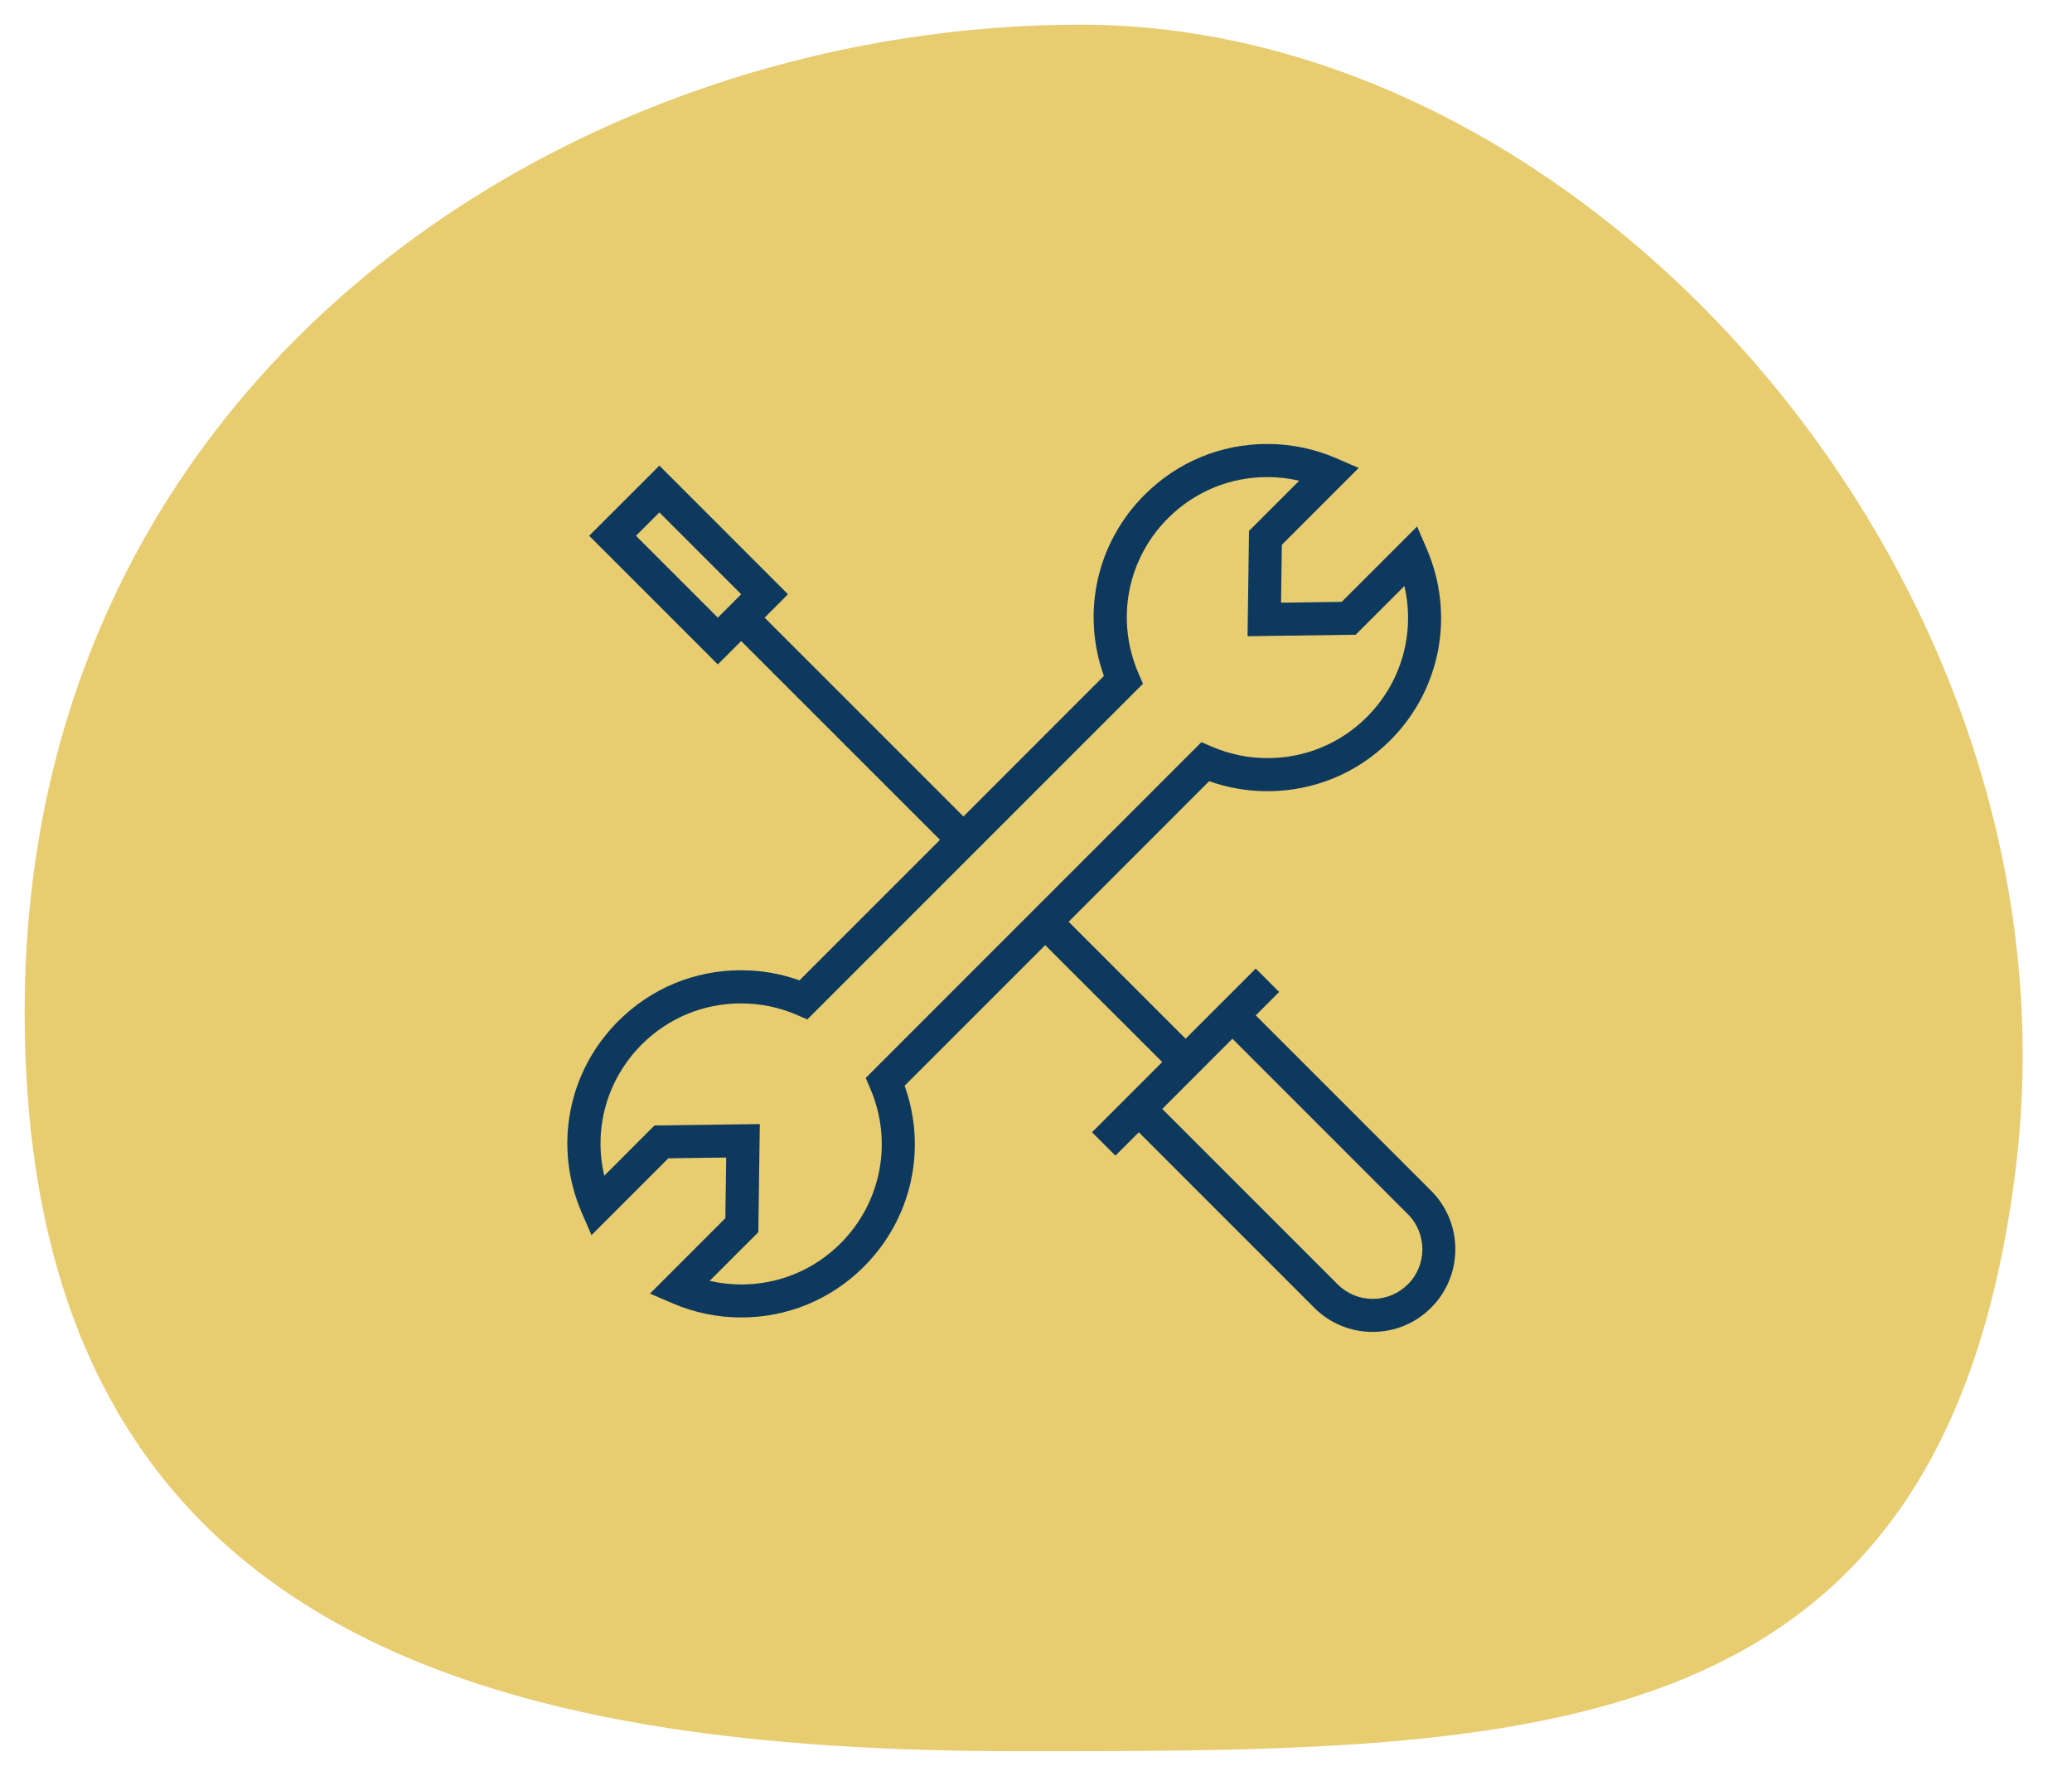
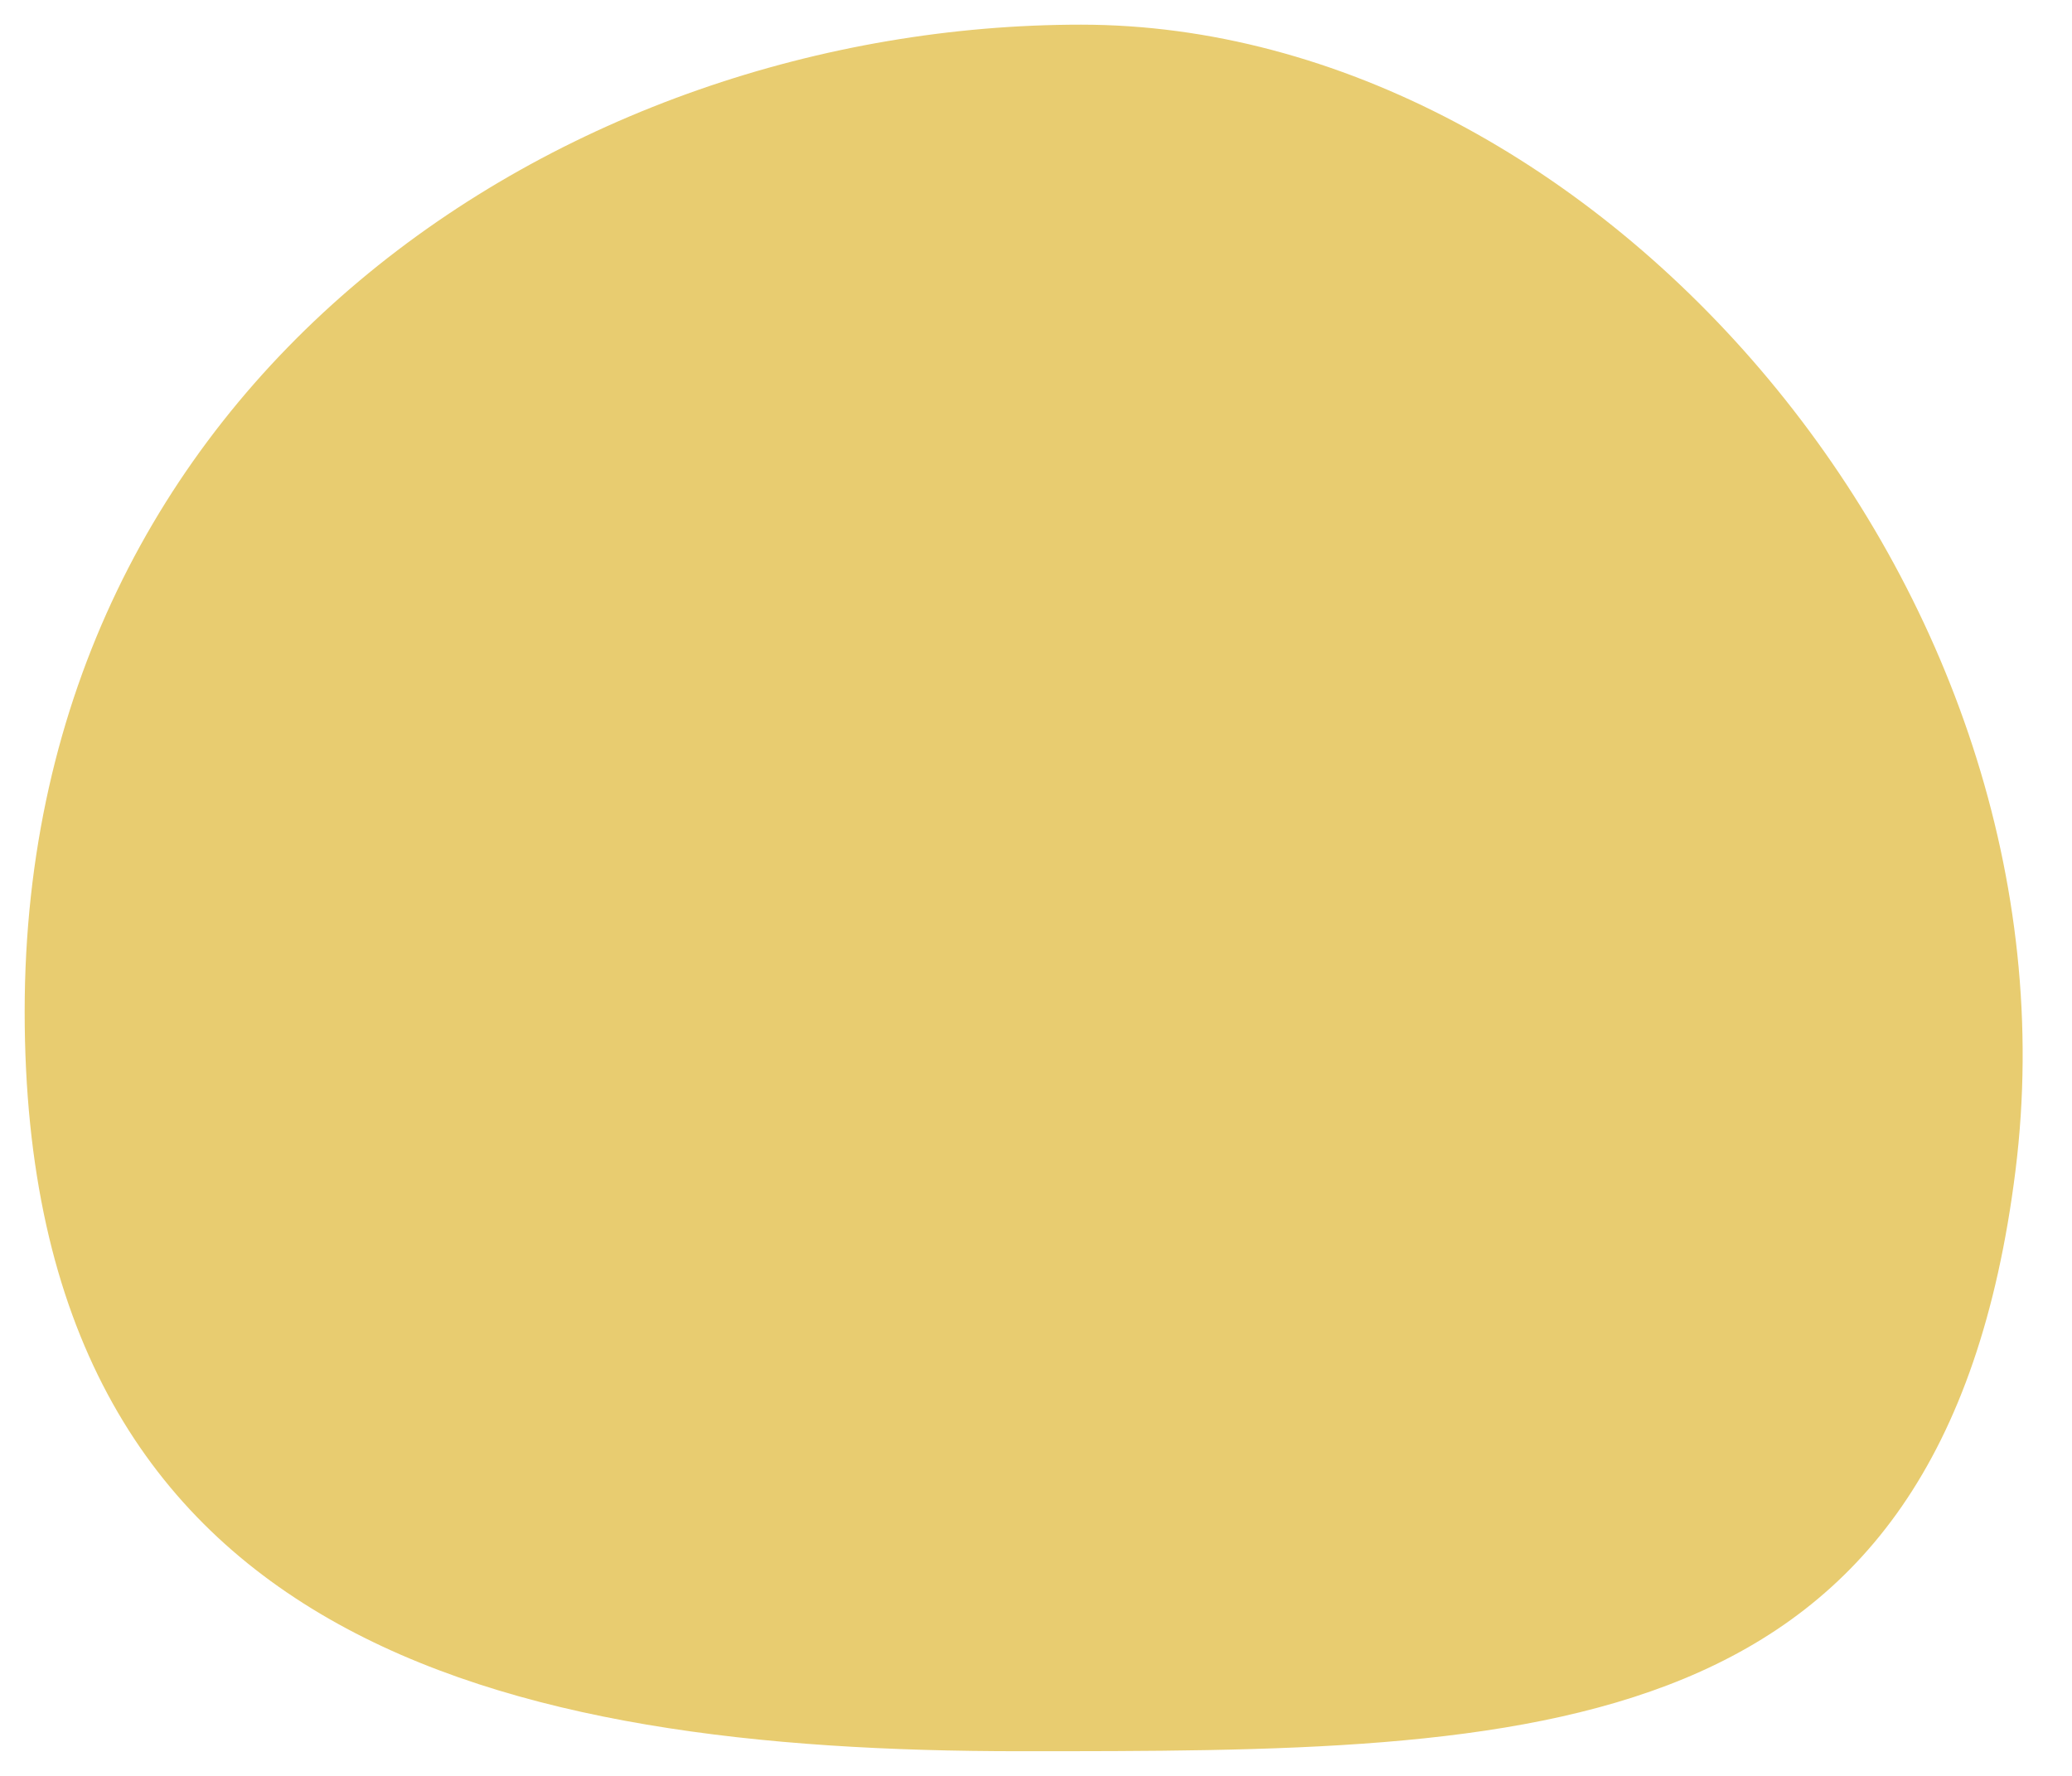
<svg xmlns="http://www.w3.org/2000/svg" width="84" height="72" viewBox="0 0 84 72">
  <g fill="none" fill-rule="evenodd">
    <path fill="#E8CC70" d="M41.355 71c20.924 0 37.416 0 40.355-23.55C84.65 23.9 64.748 1 43.825 1S1 15.362 1 41.016C1 66.669 20.432 71 41.355 71z" />
-     <path fill="#0E395E" fill-rule="nonzero" d="M58.021 48.28l-7.112-7.114.948-.948-.948-.949-2.844 2.844-4.742-4.742 5.697-5.7c.758.27 1.552.407 2.367.407 1.878 0 3.643-.732 4.973-2.06 2.05-2.05 2.63-5.099 1.481-7.765l-.39-.908-3.057 3.056-2.46.034.033-2.347 3.115-3.116-.906-.392c-.887-.385-1.832-.58-2.803-.58-1.879 0-3.643.732-4.97 2.06-1.945 1.943-2.57 4.782-1.65 7.345l-5.695 5.697-8.06-8.06.948-.949-5.214-5.215-2.847 2.844 5.216 5.216.947-.948 8.06 8.06-5.696 5.697c-.76-.273-1.558-.41-2.374-.41-1.878 0-3.644.732-4.972 2.06-2.054 2.052-2.635 5.105-1.479 7.774l.392.906 3.116-3.116 2.345-.031-.034 2.46-3.056 3.057.908.39c.886.382 1.826.577 2.793.577 1.88 0 3.644-.731 4.97-2.058 1.943-1.942 2.568-4.779 1.653-7.337l5.7-5.7 4.743 4.74-2.846 2.847.948.948.949-.948 7.11 7.112c.633.634 1.477.982 2.371.982.894 0 1.737-.348 2.37-.982 1.308-1.307 1.308-3.434 0-4.741l.002.002zM25.783 21.722l.948-.947 3.318 3.318-.948.949-3.32-3.32h.002zm9.494 22.4c.93 2.159.458 4.628-1.2 6.288-1.075 1.075-2.502 1.666-4.023 1.666-.436 0-.867-.05-1.284-.146l1.973-1.974.06-4.383-4.27.057-2.035 2.037c-.448-1.9.101-3.903 1.519-5.32 1.074-1.074 2.503-1.666 4.023-1.666.787 0 1.55.157 2.272.469l.418.181 13.607-13.609-.18-.419c-.937-2.162-.466-4.631 1.196-6.294 1.075-1.074 2.503-1.667 4.023-1.667.44 0 .874.05 1.295.148l-2.035 2.035-.059 4.269 4.383-.06 1.975-1.974c.442 1.896-.109 3.896-1.521 5.31-1.075 1.074-2.504 1.666-4.025 1.666-.784 0-1.547-.157-2.265-.467l-.417-.18-13.61 13.614.18.418v.001zm21.797 7.949c-.38.38-.885.59-1.422.59-.537 0-1.043-.21-1.423-.59l-7.11-7.112 2.844-2.846 7.112 7.114c.785.785.785 2.06.002 2.844h-.003z" />
  </g>
</svg>